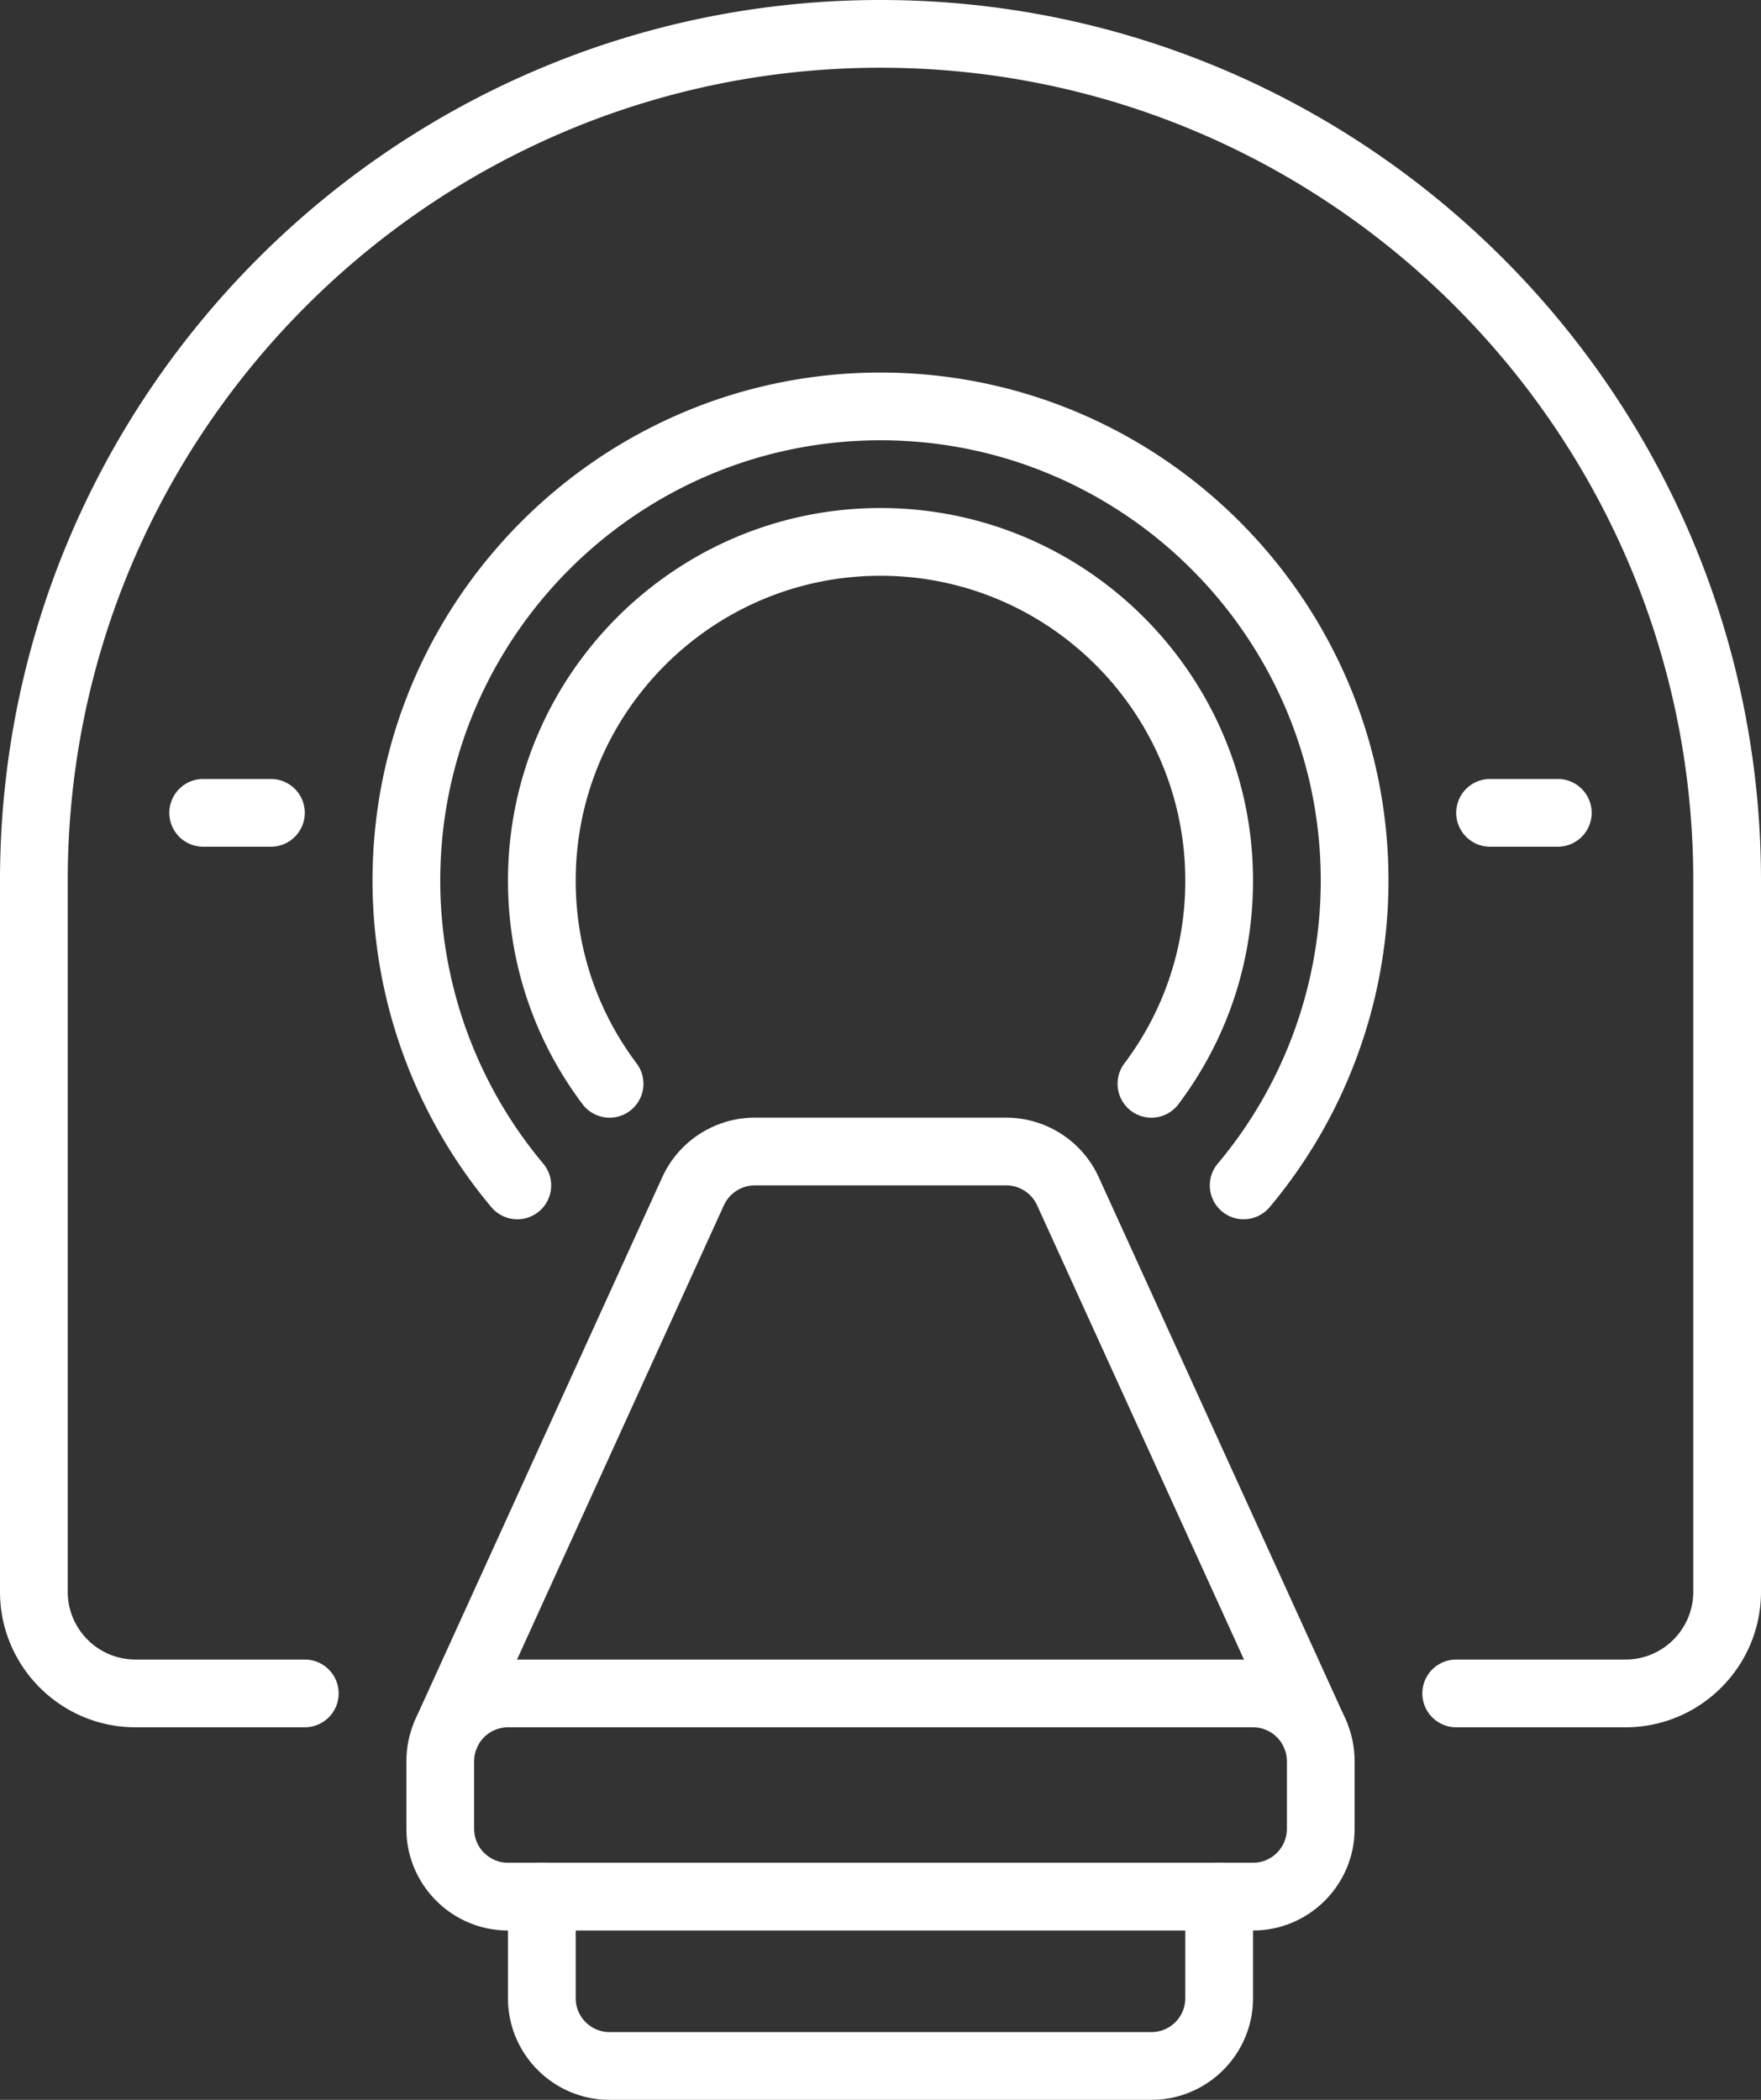
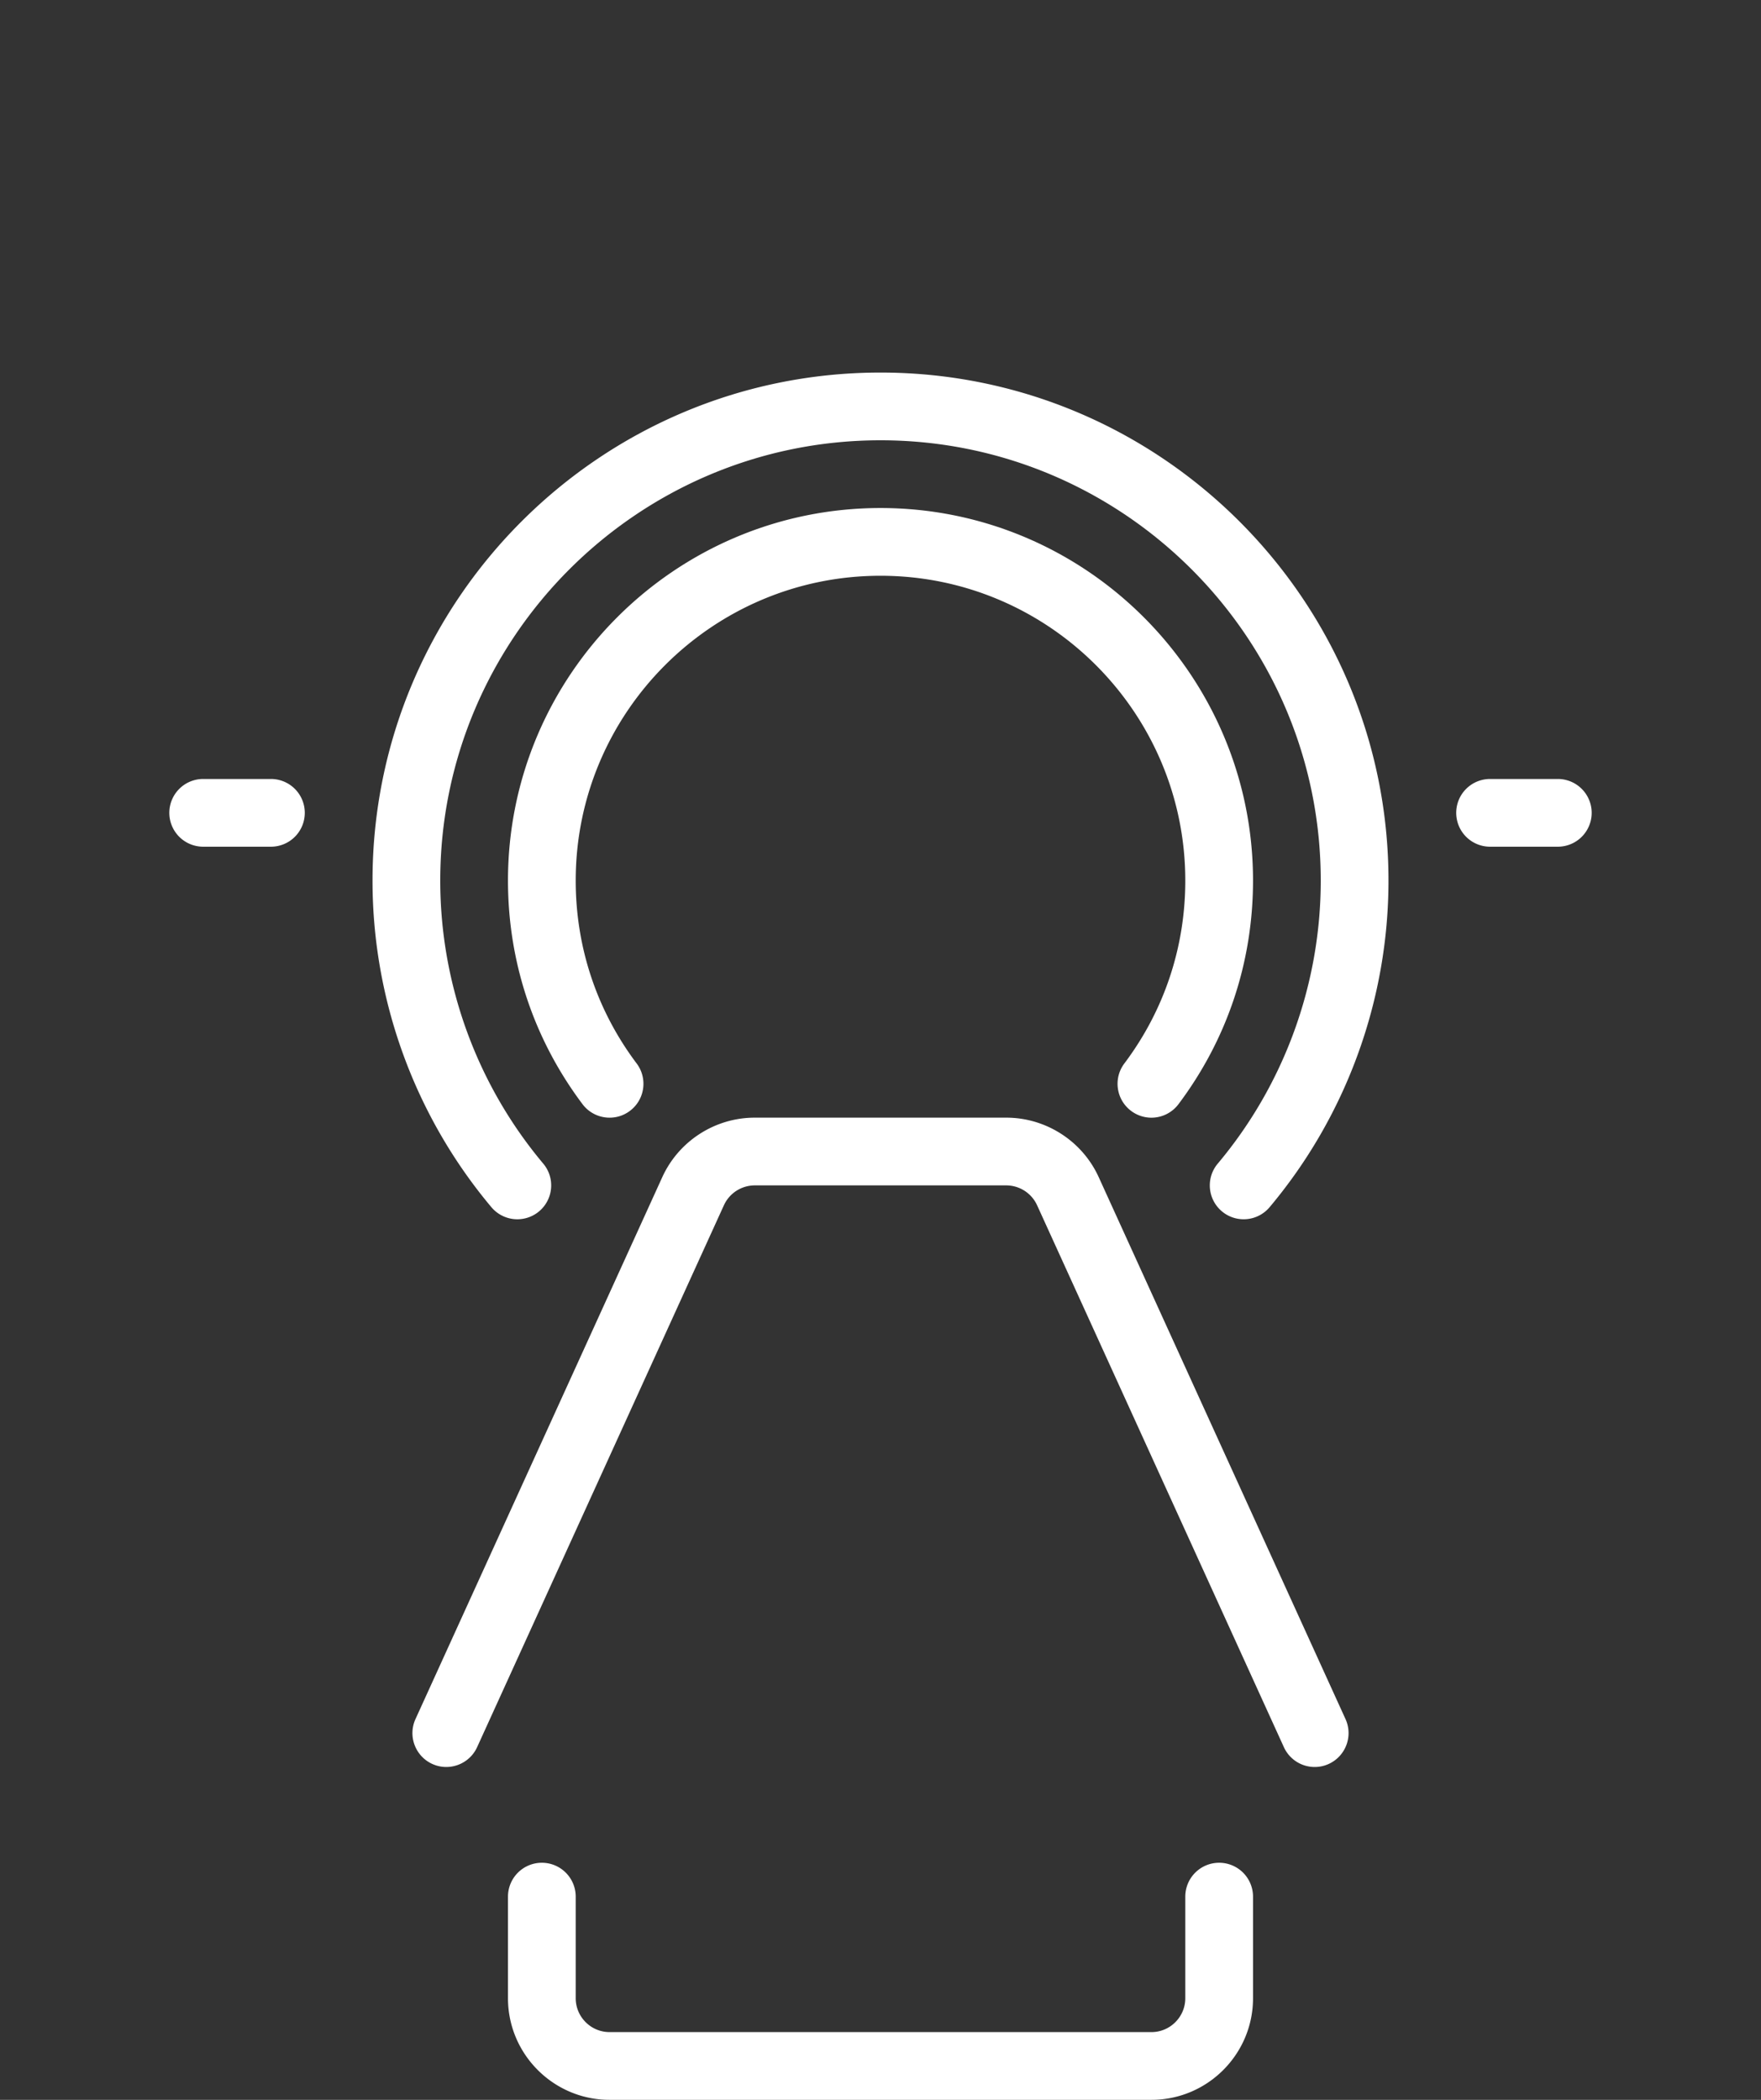
<svg xmlns="http://www.w3.org/2000/svg" width="416" height="496">
  <rect width="100%" height="100%" fill="#333333" stroke="none" />
  <g fill="#FFF" fill-rule="evenodd">
    <path d="M271.995 264.01a7.986 7.986 0 0 1-4.799-1.61c-3.532-2.65-4.244-7.67-1.591-11.2C275.022 238.67 280 223.73 280 208c0-39.7-32.299-72-72-72s-72 32.3-72 72c0 15.73 4.978 30.67 14.395 43.2 2.653 3.53 1.941 8.55-1.591 11.2-3.533 2.66-8.548 1.94-11.201-1.59C126.087 245.48 120 227.22 120 208c0-48.52 39.477-88 88-88s88 39.48 88 88c0 19.22-6.087 37.48-17.603 52.81a7.998 7.998 0 0 1-6.402 3.2" />
    <path d="M293.789 288a7.96 7.96 0 0 1-5.142-1.87c-3.383-2.85-3.821-7.89-.98-11.27C303.358 256.18 312 232.44 312 208c0-57.35-46.654-104-104-104s-104 46.65-104 104c0 24.44 8.642 48.18 24.333 66.86 2.841 3.38 2.403 8.42-.98 11.27a8.004 8.004 0 0 1-11.271-.98C97.973 263.59 88 236.19 88 208c0-66.17 53.832-120 120-120s120 53.83 120 120c0 28.19-9.973 55.59-28.082 77.15a7.99 7.99 0 0 1-6.129 2.85" />
-     <path d="M384 408h-40a8 8 0 0 1-8-8 8 8 0 0 1 8-8h40c8.822 0 16-7.18 16-16V208c0-105.87-86.131-192-192-192S16 102.13 16 208v168c0 8.82 7.178 16 16 16h40a8 8 0 0 1 8 8 8 8 0 0 1-8 8H32c-17.645 0-32-14.36-32-32V208C0 93.31 93.309 0 208 0s208 93.31 208 208v168c0 17.64-14.355 32-32 32" />
-     <path d="M120 408c-4.411 0-8 3.59-8 8v16c0 4.41 3.589 8 8 8h176c4.411 0 8-3.59 8-8v-16c0-4.41-3.589-8-8-8H120Zm176 48H120c-13.233 0-24-10.77-24-24v-16c0-13.23 10.767-24 24-24h176c13.233 0 24 10.77 24 24v16c0 13.23-10.767 24-24 24Z" />
    <path d="M272 496H144c-13.233 0-24-10.77-24-24v-24a8 8 0 0 1 8-8 8 8 0 0 1 8 8v24c0 4.41 3.589 8 8 8h128c4.411 0 8-3.59 8-8v-24a8 8 0 0 1 8-8 8 8 0 0 1 8 8v24c0 13.23-10.767 24-24 24M310.573 417.38a7.998 7.998 0 0 1-7.285-4.69l-58.302-128.01a8.022 8.022 0 0 0-7.28-4.68h-59.412a8.022 8.022 0 0 0-7.28 4.68l-58.302 128.01c-1.832 4.02-6.578 5.8-10.596 3.97-4.021-1.84-5.796-6.58-3.965-10.6l58.302-128.01c3.887-8.53 12.461-14.05 21.841-14.05h59.412c9.38 0 17.954 5.52 21.841 14.05l58.302 128.01c1.831 4.02.056 8.76-3.965 10.6a7.963 7.963 0 0 1-3.311.72M368 200h-16a8 8 0 0 1-8-8 8 8 0 0 1 8-8h16a8 8 0 0 1 8 8 8 8 0 0 1-8 8M64 200H48a8 8 0 0 1-8-8 8 8 0 0 1 8-8h16a8 8 0 0 1 8 8 8 8 0 0 1-8 8" />
  </g>
</svg>